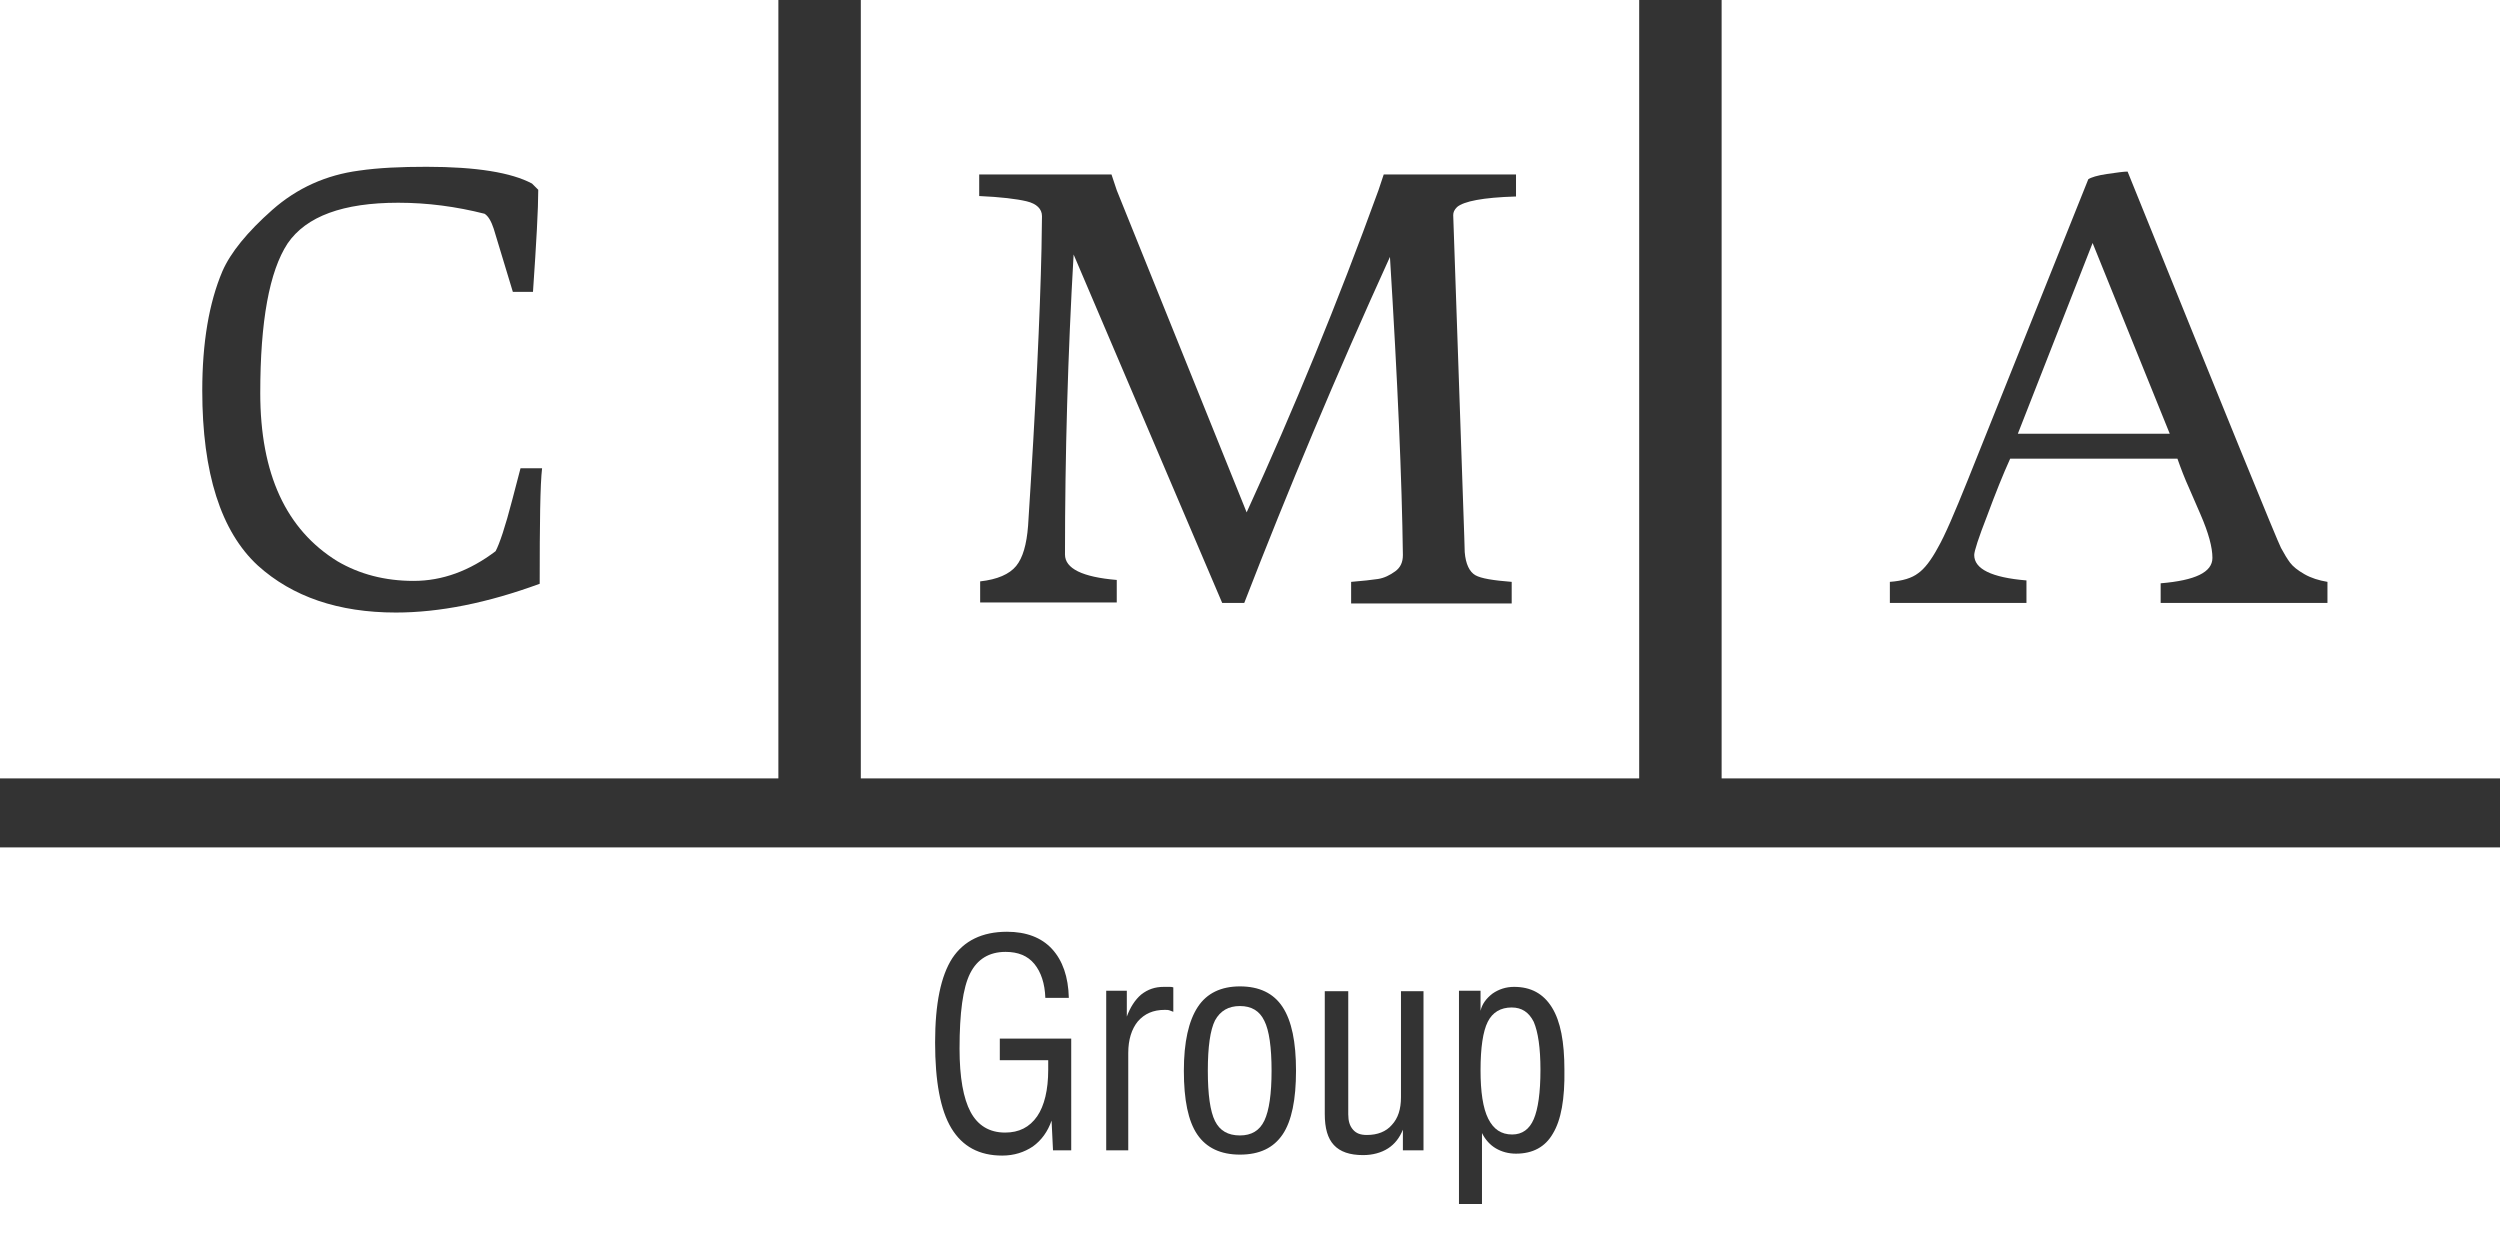
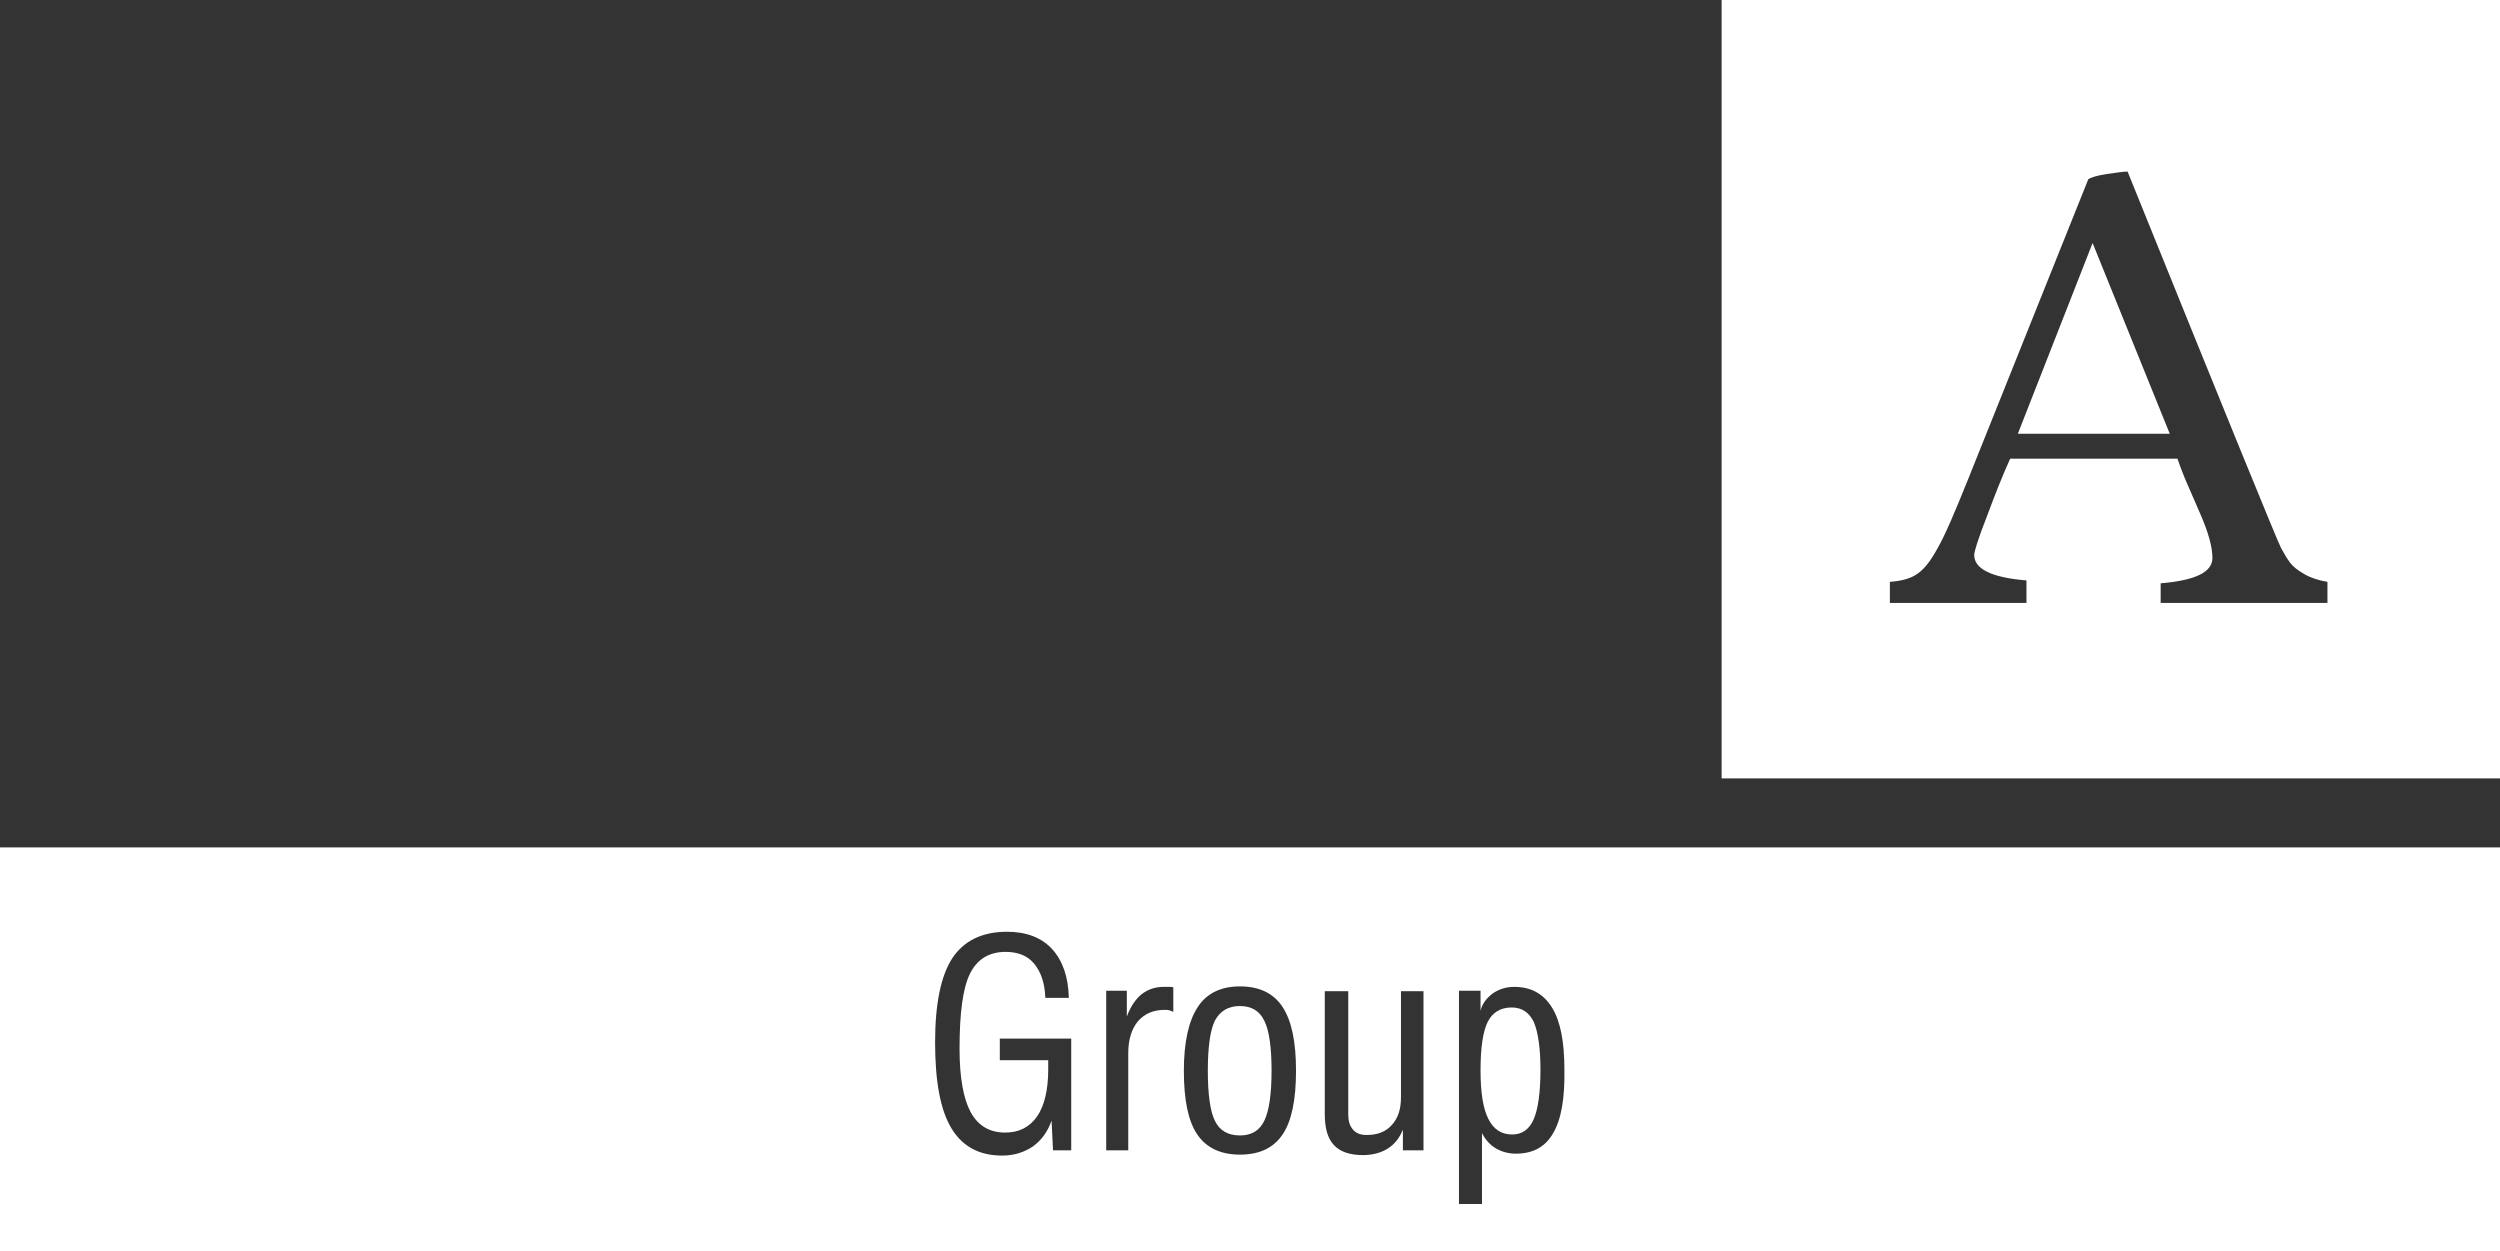
<svg xmlns="http://www.w3.org/2000/svg" version="1.1" id="Layer_1" x="0px" y="0px" viewBox="0 0 521.6 261.1" enable-background="new 0 0 521.6 261.1" xml:space="preserve">
  <rect x="0" y="0" width="521.6" height="261.1" fill="#333333" stroke="none" />
  <g>
    <g>
-       <path fill="#FFFFFF" d="M0,0v162.4h162.4V0H0z M112.6,121.8c-10.9,4-20.9,6-30,6c-12,0-21.6-3.3-28.8-9.8    c-7.7-7.1-11.6-19.3-11.6-36.5c0-10,1.4-18.3,4.2-24.9c1.7-3.9,5.2-8.2,10.4-12.8c5.2-4.6,11.3-7.3,18.1-8.2    c4.1-0.6,8.8-0.8,14.1-0.8c10.4,0,17.7,1.2,22,3.5l1.3,1.3c0,4-0.4,11.1-1.1,21.3h-4.2l-4-13.2c-0.5-1.5-1.1-2.6-1.9-3.1    c-5.9-1.5-11.9-2.3-18-2.3c-11.5,0-19.2,2.8-23.1,8.5C56.2,56.6,54.3,67,54.3,82c0,16.9,5.4,28.5,16.1,35.1    c4.6,2.7,9.9,4.1,15.9,4.1c6,0,11.7-2.1,17.1-6.2c0.8-1.5,2-5,3.5-10.8l1.7-6.5h4.5C112.7,101.1,112.6,109.1,112.6,121.8z" />
-       <path fill="#FFFFFF" d="M179.6,0v162.4H342V0H179.6z M316.2,41c-6.8,0.2-10.8,1-12.2,2.2c-0.6,0.6-0.8,1.1-0.8,1.7    c0,0.6,0.8,22.9,2.3,66.9l0.1,3.4c0.2,2.5,1,4.1,2.2,4.8c1.2,0.7,3.8,1.1,7.6,1.4v4.5h-33.5v-4.5c2.4-0.2,4.3-0.4,5.6-0.6    c1.3-0.2,2.5-0.8,3.6-1.6c1.1-0.8,1.6-1.9,1.6-3.4c-0.2-15.6-1.1-36.3-2.7-62.2c-11.2,24.6-21.3,48.7-30.4,72.2H255l-31-72.7    c-1.2,20.8-1.8,41.7-1.8,62.6c0,2.9,3.6,4.7,10.8,5.3v4.7h-28.5v-4.4c3.6-0.4,6.1-1.5,7.5-3.2c1.4-1.7,2.2-4.5,2.5-8.4    c1.6-24.8,2.5-44.1,2.8-57.8l0.1-6.8c0-1.5-1.1-2.6-3.2-3.1c-2.1-0.5-5.4-0.9-9.9-1.1v-4.5h27.6l1.1,3.3l27.1,67.2    c9.8-21.4,19-43.8,27.5-67.2l1.1-3.3h27.6V41z" />
      <g>
        <path fill="#FFFFFF" d="M359.2,0v162.4h162.4V0H359.2z M485.4,125.8h-34.6v-4.1c7.2-0.6,10.8-2.3,10.8-5.3c0-2.2-0.8-5.2-2.5-9.1     l-2.3-5.3c-1-2.2-1.8-4.3-2.5-6.3h-34.9c-1.5,3.3-3.1,7.3-4.8,11.9c-1.8,4.6-2.7,7.4-2.7,8.2c0,2.9,3.6,4.7,10.9,5.3v4.7h-28.5     v-4.4c2.7-0.2,4.6-0.8,5.9-1.8c1.3-0.9,2.7-2.7,4.1-5.3c1.5-2.6,3.5-7.3,6.2-14l25.2-62.9c0.6-0.4,1.9-0.8,3.9-1.1     c2.1-0.3,3.5-0.5,4.3-0.5c20.6,51,31.3,77.2,32,78.5c0.7,1.3,1.3,2.3,1.9,3.1c0.6,0.8,1.6,1.6,3,2.4c1.4,0.8,3,1.3,4.8,1.6V125.8     z" />
        <polygon fill="#FFFFFF" points="421,90.5 452.7,90.5 436.6,50.7    " />
      </g>
    </g>
    <g>
      <path fill="#FFFFFF" d="M0,176.8v84.3h521.6v-84.3H0z M223.5,240h-3.8l-0.3-6.2c-0.8,2.3-2.1,4.1-3.9,5.4    c-1.8,1.2-3.9,1.9-6.4,1.9c-4.8,0-8.3-1.9-10.6-5.7c-2.3-3.8-3.4-9.8-3.4-17.9c0-8.1,1.2-13.9,3.6-17.6c2.4-3.6,6.2-5.5,11.4-5.5    c4,0,7.2,1.2,9.4,3.6s3.4,5.8,3.5,10.2h-4.9c-0.1-3-0.9-5.4-2.3-7.1c-1.4-1.7-3.4-2.5-6-2.5c-3.4,0-5.9,1.5-7.4,4.5    c-1.5,3-2.2,8.2-2.2,15.7c0,6,0.8,10.4,2.3,13.2s3.9,4.3,7.2,4.3c2.9,0,5.1-1.1,6.7-3.4c1.5-2.2,2.3-5.5,2.3-9.7    c0-0.5,0-0.9,0-1.2c0-0.3,0-0.5,0-0.8h-10.1v-4.5h14.9V240z M244.8,211.1c-0.3-0.1-0.5-0.2-0.8-0.3c-0.3-0.1-0.6-0.1-1-0.1    c-2.4,0-4.2,0.8-5.6,2.4c-1.3,1.6-2,3.8-2,6.6V240h-4.6v-33.3h4.3v5.4c0.7-1.9,1.7-3.5,3-4.6c1.4-1.1,2.9-1.6,4.7-1.6    c0.5,0,0.9,0,1.2,0c0.3,0,0.5,0,0.8,0.1V211.1z M267.6,236.7c-1.9,2.8-4.8,4.2-8.9,4.2c-4,0-7-1.4-8.9-4.2    c-1.9-2.8-2.8-7.2-2.8-13.3c0-6,1-10.4,2.9-13.3c1.9-2.9,4.9-4.3,8.8-4.3c4,0,7,1.4,8.9,4.3c1.9,2.9,2.8,7.3,2.8,13.3    S269.5,233.9,267.6,236.7z M297,240h-4.3v-4.3c-0.7,1.7-1.7,3-3.1,3.9c-1.4,0.9-3.2,1.4-5.2,1.4c-2.8,0-4.8-0.7-6.1-2.1    c-1.3-1.4-1.9-3.5-1.9-6.5v-25.6h4.9v25.7c0,1.4,0.3,2.4,1,3.2c0.7,0.8,1.6,1.1,2.9,1.1c2.2,0,4-0.7,5.2-2.1    c1.3-1.4,1.9-3.3,1.9-5.8v-22.1h4.7V240z M324,236.5c-1.6,2.8-4.2,4.2-7.7,4.2c-1.6,0-3-0.4-4.2-1.1c-1.2-0.7-2.2-1.8-2.9-3.2    v14.8h-4.8v-44.5h4.5v4.2c0.3-1.4,1.2-2.6,2.5-3.6c1.3-0.9,2.8-1.4,4.5-1.4c3.5,0,6.1,1.4,7.9,4.3c1.8,2.9,2.6,7.2,2.6,13    C326.5,229.3,325.7,233.7,324,236.5z" />
      <path fill="#FFFFFF" d="M315.4,210.2c-2.3,0-4,1-5,3c-1,2-1.5,5.4-1.5,10.1c0,4.5,0.5,7.9,1.6,10.1s2.7,3.3,5,3.3    c2.1,0,3.6-1.1,4.5-3.2s1.4-5.5,1.4-10.3c0-4.6-0.5-7.9-1.4-10C319,211.2,317.5,210.2,315.4,210.2z" />
      <path fill="#FFFFFF" d="M258.7,209.9c-2.4,0-4.1,1-5.2,3c-1,2-1.5,5.5-1.5,10.5s0.5,8.5,1.5,10.5c1,2,2.7,3,5.2,3    c2.4,0,4.1-1,5.1-3.1c1-2.1,1.5-5.6,1.5-10.4c0-4.9-0.5-8.4-1.5-10.4C262.8,210.9,261.1,209.9,258.7,209.9z" />
    </g>
  </g>
</svg>